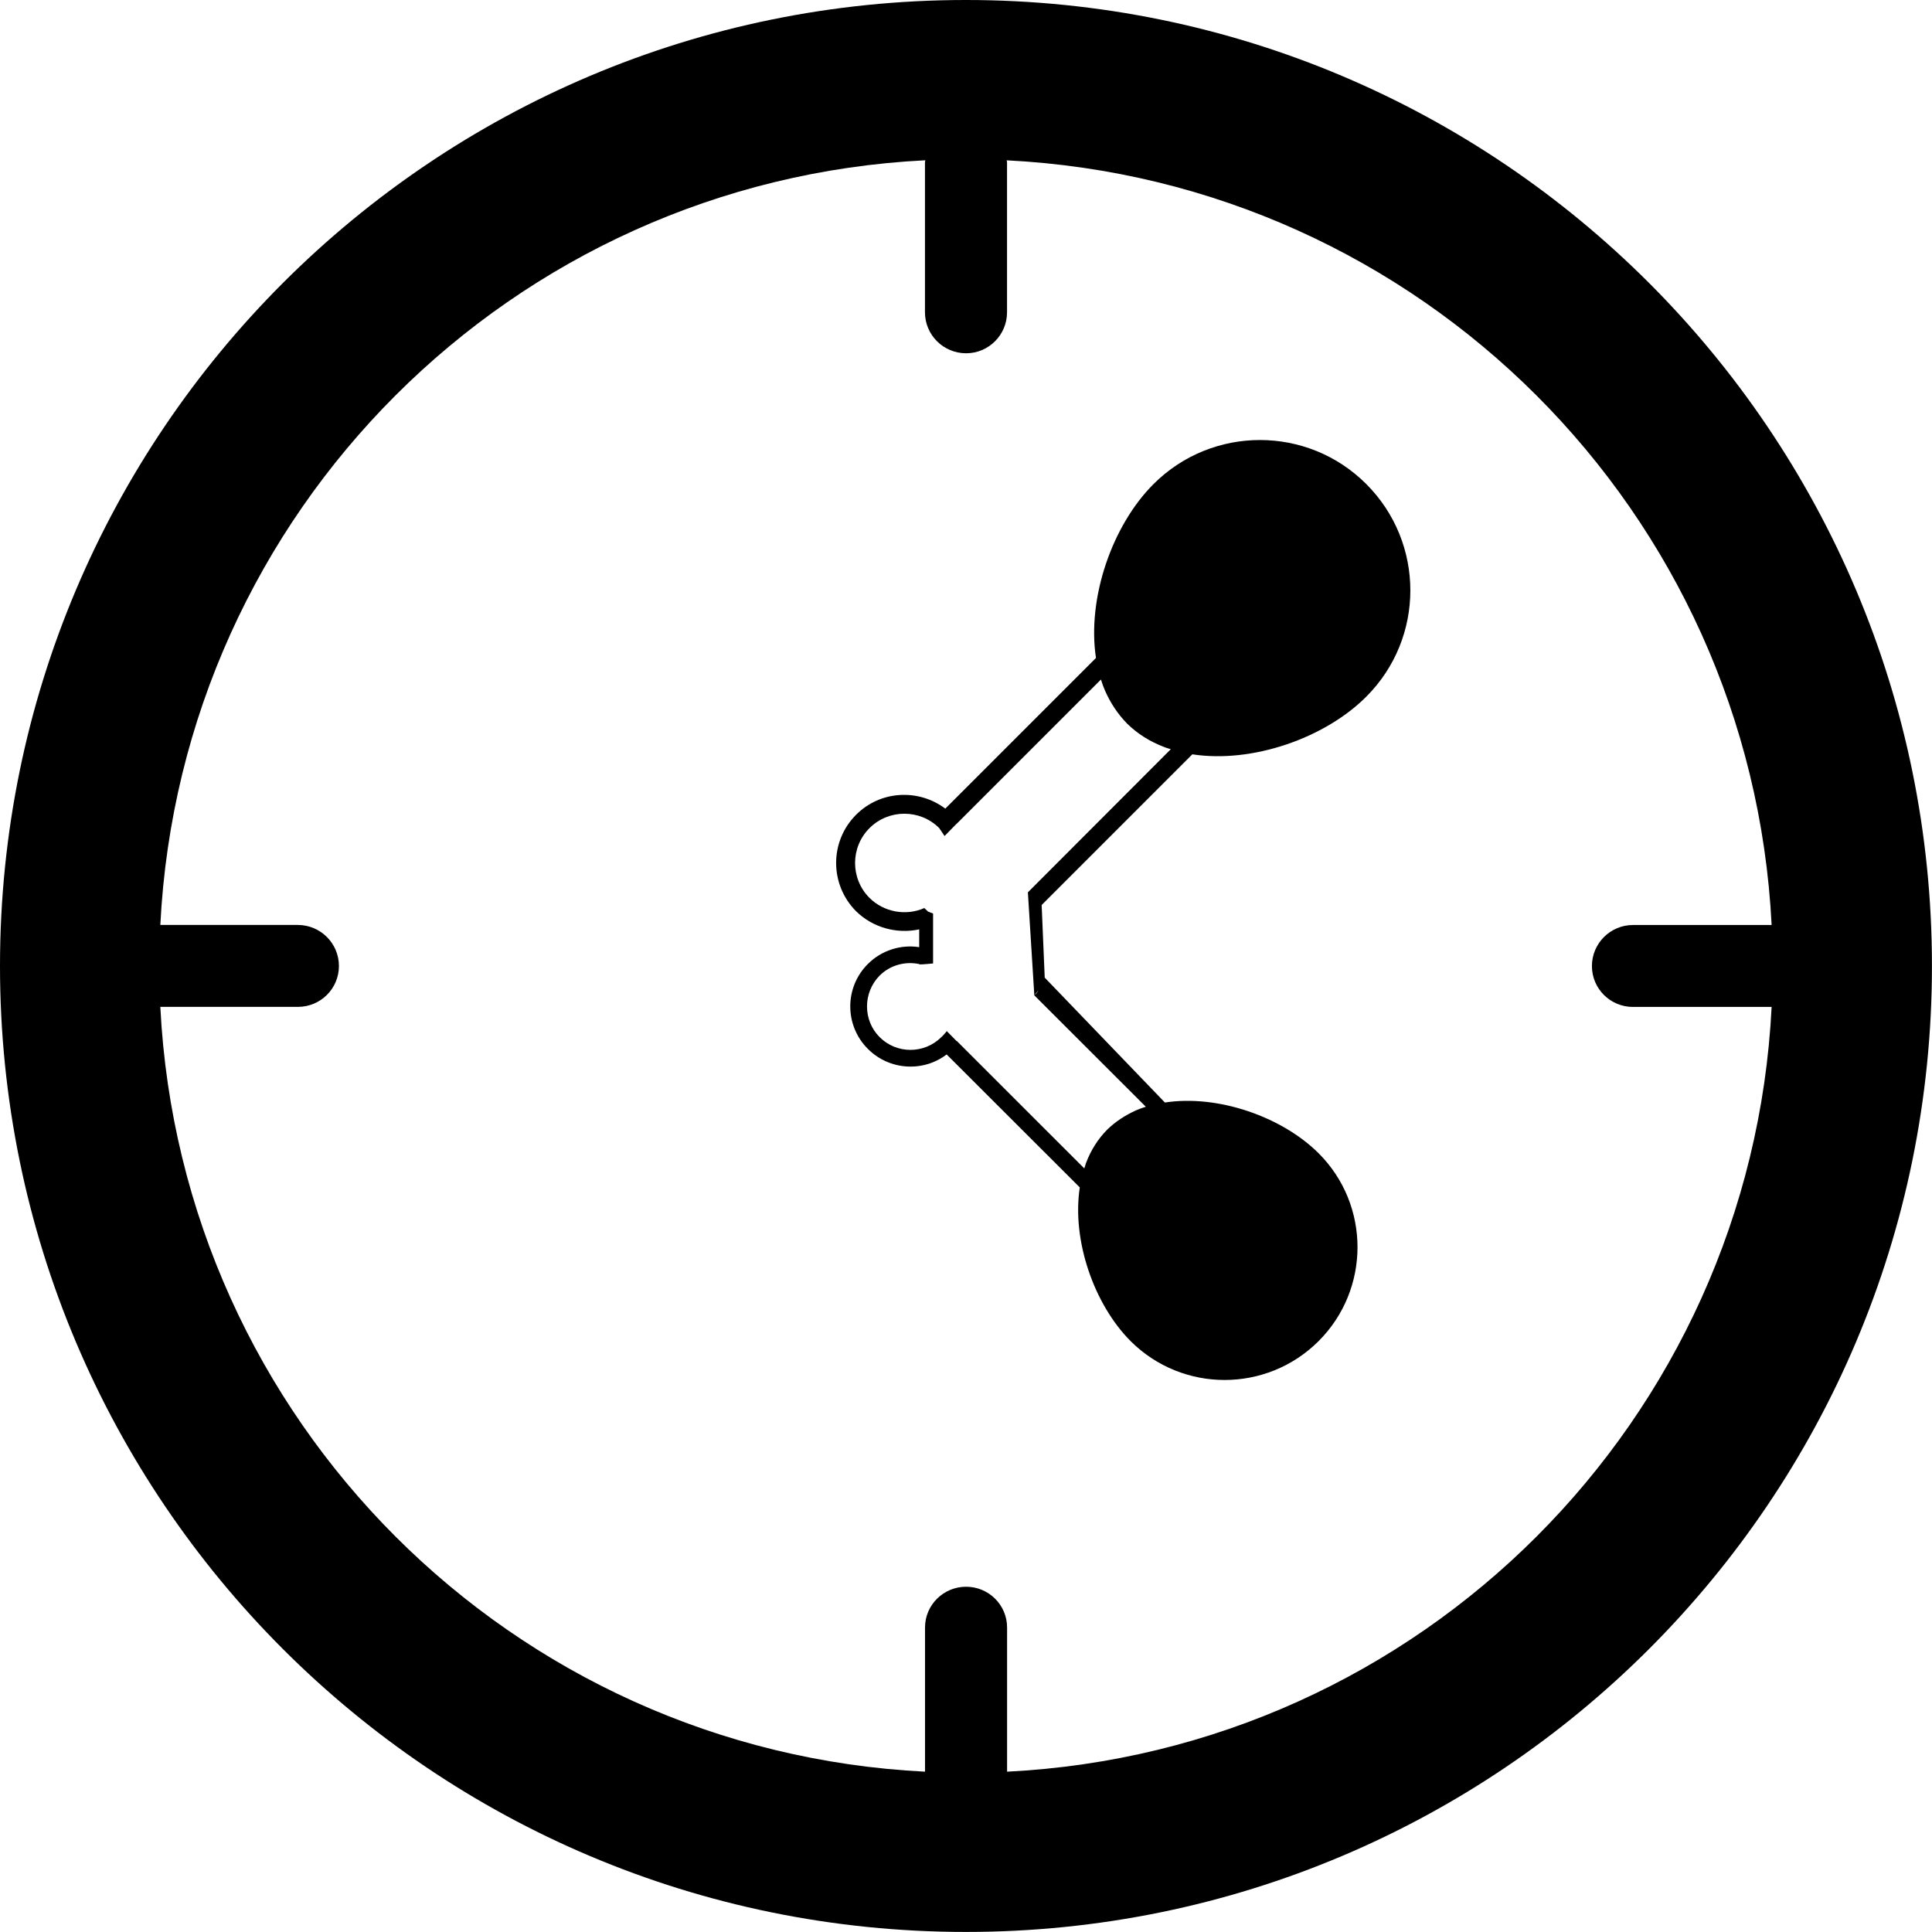
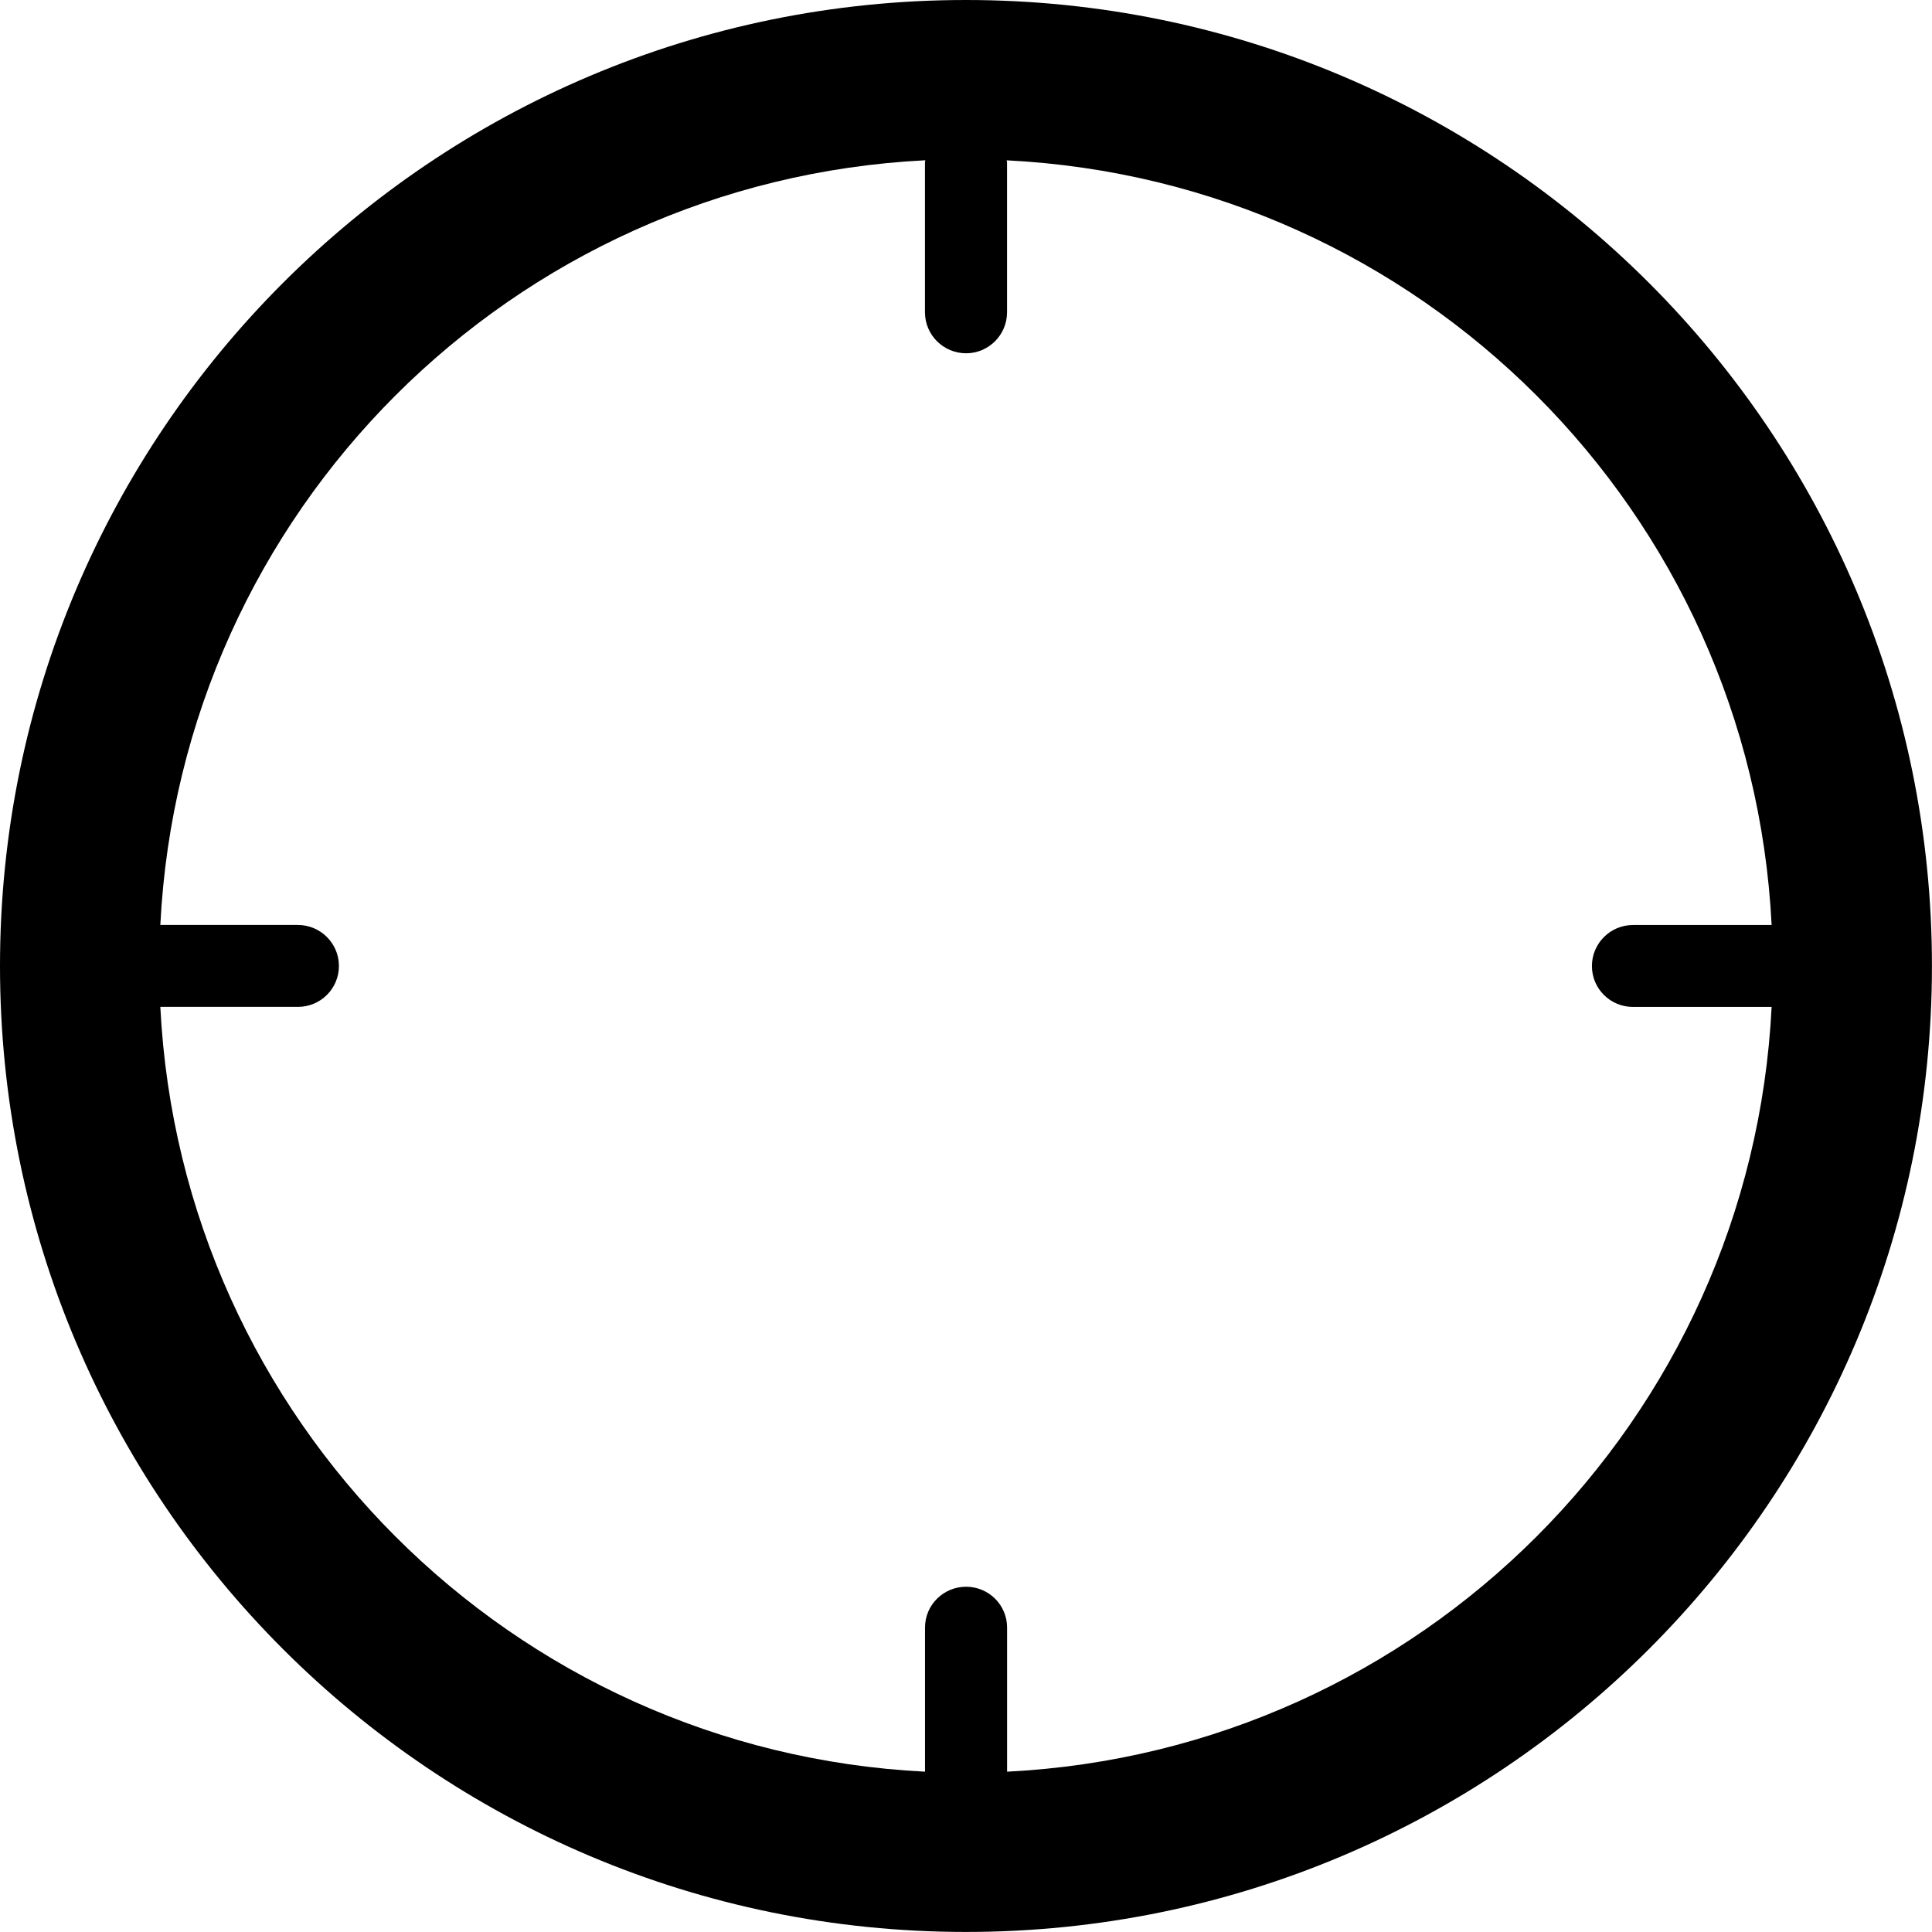
<svg xmlns="http://www.w3.org/2000/svg" version="1.1" x="0px" y="0px" width="36.887px" height="36.887px" viewBox="0 0 36.887 36.887" style="enable-background:new 0 0 36.887 36.887;" xml:space="preserve">
  <g id="b163_clock">
    <path d="M18.443,0C8.258,0,0,8.258,0,18.443c0,10.188,8.258,18.443,18.443,18.443s18.443-8.256,18.443-18.443   C36.887,8.258,28.629,0,18.443,0z M19.228,33.826v-2.752c0-0.432-0.352-0.779-0.782-0.779c-0.433,0-0.785,0.348-0.785,0.779v2.752   c-7.889-0.396-14.203-6.707-14.6-14.602h2.626c0.433,0,0.784-0.348,0.784-0.781c0-0.432-0.352-0.783-0.784-0.783H3.061   c0.396-7.893,6.713-14.205,14.606-14.6c0,0.014-0.007,0.023-0.007,0.035v2.867c0,0.434,0.353,0.783,0.785,0.783   c0.431,0,0.782-0.35,0.782-0.783V3.096c0-0.012-0.007-0.021-0.007-0.035c7.895,0.395,14.209,6.707,14.605,14.6h-2.648   c-0.432,0-0.783,0.352-0.783,0.783c0,0.434,0.352,0.781,0.783,0.781h2.648C33.43,27.119,27.117,33.43,19.228,33.826z" />
-     <path d="M22.024,9.242c-0.79,0.789-1.272,2.178-1.099,3.32l-2.877,2.877c-0.511-0.385-1.24-0.348-1.703,0.117   c-0.508,0.508-0.508,1.332,0,1.842c0.317,0.312,0.776,0.439,1.205,0.346v0.34c-0.353-0.055-0.72,0.061-0.979,0.32   c-0.45,0.447-0.449,1.176,0,1.623c0.409,0.41,1.055,0.447,1.503,0.105l2.542,2.539c-0.154,1.01,0.272,2.234,0.97,2.934   c0.992,0.99,2.598,0.99,3.59,0c0.99-0.99,0.99-2.598,0-3.586c-0.699-0.697-1.923-1.125-2.935-0.969l-2.293-2.383   c-0.001,0.002-0.001,0.006-0.001,0.01l-0.059-1.398l2.877-2.877c1.143,0.176,2.531-0.309,3.32-1.1c1.123-1.121,1.123-2.939,0-4.061   C24.965,8.121,23.146,8.121,22.024,9.242z M19.625,17.037l0.123,1.967l0.08-0.1c-0.018,0.031-0.035,0.059-0.057,0.08   c-0.008,0.006-0.016,0.008-0.023,0.02l2.129,2.127c-0.066,0.021-0.13,0.043-0.191,0.07c-0.205,0.094-0.389,0.213-0.547,0.367   c-0.18,0.182-0.311,0.395-0.401,0.629c-0.013,0.037-0.024,0.076-0.036,0.111l-2.435-2.434l-0.004,0.002l-0.186-0.189   c-0.021,0.027-0.077,0.092-0.105,0.115c-0.325,0.324-0.853,0.324-1.177,0c-0.322-0.322-0.322-0.85,0-1.176   c0.2-0.199,0.487-0.277,0.759-0.219c0,0,0,0.002,0,0.006c0.04,0.004,0.261-0.018,0.261-0.018v-0.953l-0.07-0.027   c0-0.012-0.029,0-0.029-0.014l-0.068-0.064c-0.353,0.156-0.774,0.078-1.048-0.195c-0.366-0.367-0.366-0.965,0.002-1.332   c0.366-0.365,0.962-0.365,1.328-0.002c0.009,0.008,0.087,0.131,0.104,0.154l0.229-0.234h0.003l2.754-2.754   c0.023,0.076,0.049,0.146,0.08,0.217c0.102,0.23,0.239,0.439,0.416,0.621c0.203,0.201,0.445,0.35,0.713,0.451   c0.039,0.018,0.083,0.027,0.125,0.041L19.625,17.037z" />
  </g>
  <g id="Capa_1">
</g>
</svg>